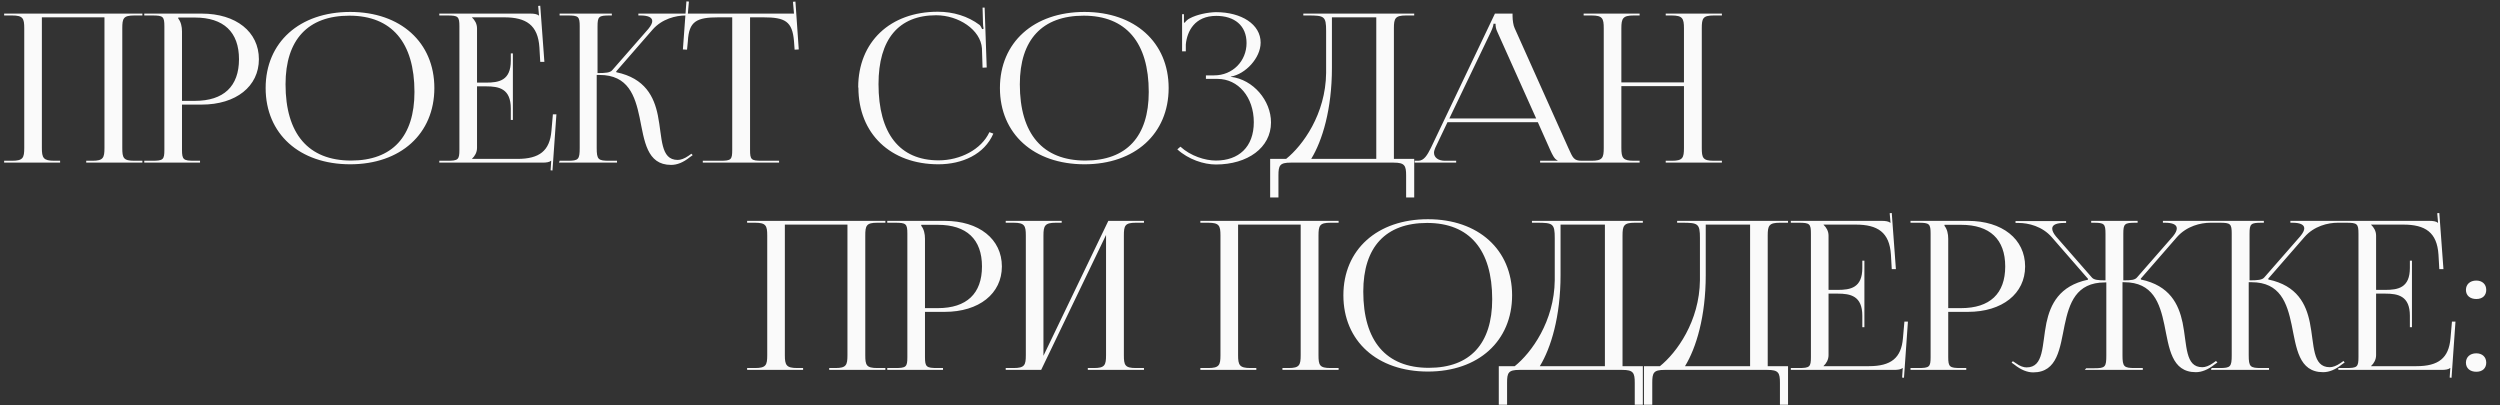
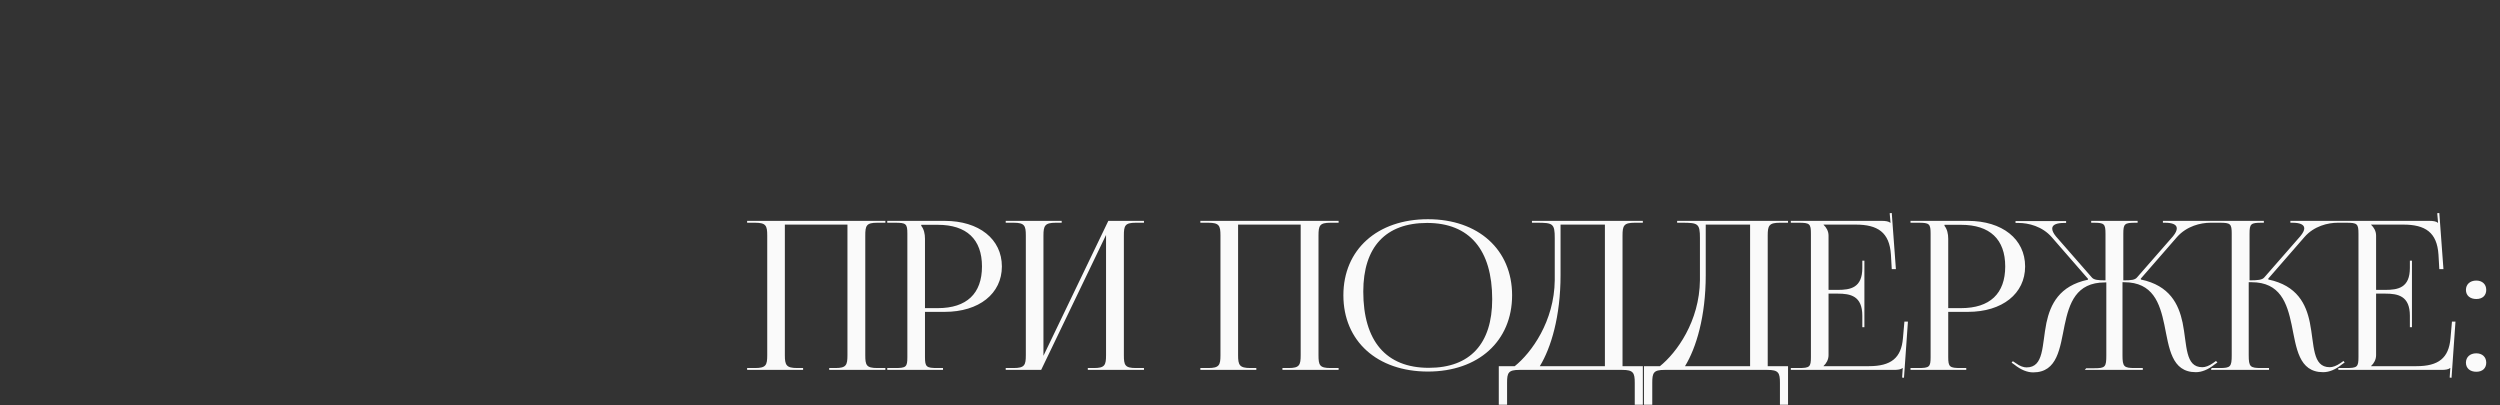
<svg xmlns="http://www.w3.org/2000/svg" width="784" height="127" viewBox="0 0 784 127" fill="none">
  <rect x="0" y="0" width="784" height="127" fill="#333333" stroke="none" />
  <path d="M234.3 116V115.415H236.77C240.215 115.415 240.605 114.505 240.605 111.385V73.88C240.605 70.76 240.215 69.85 236.77 69.85H234.3V69.265H277.655V69.85H275.12C271.675 69.85 271.35 70.76 271.35 73.88V111.385C271.35 114.505 271.675 115.415 275.12 115.415H277.655V116H260.04V115.415H261.99C265.37 115.415 265.76 114.505 265.76 111.385V70.435H246.13V111.385C246.13 114.505 246.585 115.415 250.03 115.415H251.85V116H234.3ZM288.904 70.5V70.825C289.749 71.865 290.074 73.36 290.074 74.855V96.63H294.104C303.139 96.63 307.949 92.08 307.949 83.565C307.949 75.05 303.139 70.5 294.104 70.5H288.904ZM278.244 116V115.415H280.714C284.159 115.415 284.549 115.09 284.549 111.97V73.295C284.549 70.175 284.159 69.85 280.714 69.85H278.244V69.265H296.249C307.039 69.265 314.189 74.985 314.189 83.565C314.189 92.08 307.039 97.8 296.249 97.8H290.074V111.97C290.074 115.09 290.529 115.415 293.974 115.415H295.729V116H278.244ZM315.395 116V115.415H317.865C321.31 115.415 321.7 114.505 321.7 111.385V73.88C321.7 70.76 321.31 69.85 317.865 69.85H315.395V69.265H332.945V69.85H331.125C327.68 69.85 327.225 70.76 327.225 73.88V111.58L347.57 69.265H358.75V69.85H356.215C352.77 69.85 352.445 70.76 352.445 73.88V111.385C352.445 114.505 352.77 115.415 356.215 115.415H358.75V116H341.135V115.415H343.085C346.465 115.415 346.855 114.505 346.855 111.385V73.685L326.51 116H315.395ZM376.432 116V115.415H378.902C382.347 115.415 382.737 114.505 382.737 111.385V73.88C382.737 70.76 382.347 69.85 378.902 69.85H376.432V69.265H419.787V69.85H417.252C413.807 69.85 413.482 70.76 413.482 73.88V111.385C413.482 114.505 413.807 115.415 417.252 115.415H419.787V116H402.172V115.415H404.122C407.502 115.415 407.892 114.505 407.892 111.385V70.435H388.262V111.385C388.262 114.505 388.717 115.415 392.162 115.415H393.982V116H376.432ZM447.805 116.52C431.88 116.52 421.285 106.965 421.285 92.6C421.285 78.3 431.88 68.745 447.805 68.745C463.6 68.745 474.195 78.3 474.195 92.6C474.195 106.965 463.6 116.52 447.805 116.52ZM448.065 115.35C461 115.35 467.955 107.81 467.955 93.835C467.955 78.3 460.805 69.915 447.545 69.915C434.545 69.915 427.525 77.455 427.525 91.43C427.525 106.965 434.675 115.35 448.065 115.35ZM470.019 114.83H475.024C480.224 110.67 487.439 100.79 487.569 87.855V74.66C487.569 70.11 486.984 69.85 481.979 69.85H480.419V69.265H515.194V69.85H512.659C509.214 69.85 508.824 70.76 508.824 73.88V114.83H515.194V126.92H512.659V120.03C512.659 116.91 512.204 116 508.759 116H476.454C473.009 116 472.619 116.91 472.619 120.03V126.92H470.019V114.83ZM482.889 114.83H503.299V70.435H489.389V86.295C489.389 99.23 486.399 109.11 482.889 114.83ZM515.55 114.83H520.555C525.755 110.67 532.97 100.79 533.1 87.855V74.66C533.1 70.11 532.515 69.85 527.51 69.85H525.95V69.265H560.725V69.85H558.19C554.745 69.85 554.355 70.76 554.355 73.88V114.83H560.725V126.92H558.19V120.03C558.19 116.91 557.735 116 554.29 116H521.985C518.54 116 518.15 116.91 518.15 120.03V126.92H515.55V114.83ZM528.42 114.83H548.83V70.435H534.92V86.295C534.92 99.23 531.93 109.11 528.42 114.83ZM584.675 102.61H584.025V99.035C584.025 92.795 580.32 92.08 576.29 92.08H573.43V111.385C573.43 112.815 572.715 113.985 571.87 114.765V114.83H586.105C592.995 114.83 596.245 112.295 596.765 106.055L597.22 100.855H598.325L597.09 118.47L596.505 118.405L596.7 115.415H596.635C596.115 115.87 595.14 116 593.97 116H561.6V115.415H564.07C567.515 115.415 567.905 115.09 567.905 111.97V73.295C567.905 70.175 567.515 69.85 564.07 69.85H561.6V69.265H590.135C591.24 69.265 592.28 69.395 592.735 69.85H592.865L592.605 66.86L593.255 66.795L594.555 84.41H593.255L592.995 79.86C592.54 72.84 588.835 70.435 581.945 70.435H571.87V70.5C572.715 71.28 573.43 72.45 573.43 73.88V90.91H576.29C580.32 90.91 584.025 90.26 584.025 84.02V81.745H584.675V102.61ZM609.793 70.5V70.825C610.638 71.865 610.963 73.36 610.963 74.855V96.63H614.993C624.028 96.63 628.838 92.08 628.838 83.565C628.838 75.05 624.028 70.5 614.993 70.5H609.793ZM599.133 116V115.415H601.603C605.048 115.415 605.438 115.09 605.438 111.97V73.295C605.438 70.175 605.048 69.85 601.603 69.85H599.133V69.265H617.138C627.928 69.265 635.078 74.985 635.078 83.565C635.078 92.08 627.928 97.8 617.138 97.8H610.963V111.97C610.963 115.09 611.418 115.415 614.863 115.415H616.618V116H599.133ZM653.782 116L654.237 115.48H656.772C660.217 115.48 660.542 115.09 660.542 111.45V88.57H660.087C651.052 88.57 648.907 95.135 647.477 101.895C645.982 109.175 645.267 116.78 637.597 116.78C635.777 116.78 633.762 116 631.747 114.375L630.837 113.725L631.227 113.27L632.202 113.92C633.437 114.83 634.607 115.22 635.517 115.22C641.042 115.22 640.327 108.265 641.757 101.245C642.992 95.46 645.787 89.61 654.757 87.725L654.822 87.465L643.447 74.4C640.457 70.955 636.102 69.915 632.982 69.915H632.072V69.33H647.932V69.915H647.282C645.072 69.915 643.577 70.435 643.577 71.67C643.577 72.32 643.902 73.1 644.747 74.14L656.057 87.075C656.707 87.79 658.007 87.92 660.282 87.92V73.295C660.282 70.175 659.892 69.85 656.512 69.85H655.797V69.265H670.357V69.85H669.707C666.262 69.85 665.872 70.175 665.872 73.295V87.92C668.407 87.92 669.512 87.79 670.162 87.01L681.472 74.075C682.317 73.035 682.642 72.255 682.642 71.605C682.642 70.37 681.147 69.85 678.937 69.85H678.287V69.265H694.082V69.85H693.237C690.117 69.85 685.762 70.89 682.707 74.335L671.332 87.4L671.397 87.66C680.432 89.545 683.227 95.395 684.462 101.18C685.892 108.2 685.177 115.155 690.637 115.155C691.612 115.155 692.717 114.765 694.017 113.855L694.927 113.205L695.382 113.66L694.472 114.31C692.457 115.935 690.442 116.715 688.622 116.715C680.952 116.715 680.237 109.11 678.742 101.83C677.312 95.07 675.167 88.505 666.132 88.505H665.612V111.385C665.612 115.025 666.067 115.415 669.512 115.415H671.982V116H653.782ZM693.368 116L693.563 115.415H696.098C699.478 115.415 699.868 115.025 699.868 111.385V73.295C699.868 70.175 699.478 69.85 696.098 69.85H693.563V69.265H709.943V69.85H709.293C705.848 69.85 705.458 70.175 705.458 73.295V87.92C707.993 87.92 709.423 87.79 710.073 87.01L721.383 74.075C722.228 73.035 722.618 72.255 722.618 71.605C722.618 70.37 721.123 69.85 718.913 69.85H718.263V69.265H734.058V69.85H733.148C730.028 69.85 725.673 70.89 722.683 74.335L711.308 87.4L711.373 87.66C720.408 89.545 723.203 95.395 724.373 101.18C725.803 108.2 725.088 115.155 730.613 115.155C731.523 115.155 732.693 114.765 733.993 113.855L734.903 113.205L735.293 113.66L734.383 114.31C732.368 115.935 730.418 116.715 728.533 116.715C720.863 116.715 720.148 109.11 718.653 101.83C717.223 95.07 715.078 88.505 706.108 88.505H705.198V111.385C705.198 115.025 705.653 115.415 709.098 115.415H711.568V116H693.368ZM756.387 102.61H755.737V99.035C755.737 92.795 752.032 92.08 748.002 92.08H745.142V111.385C745.142 112.815 744.427 113.985 743.582 114.765V114.83H757.817C764.707 114.83 767.957 112.295 768.477 106.055L768.932 100.855H770.037L768.802 118.47L768.217 118.405L768.412 115.415H768.347C767.827 115.87 766.852 116 765.682 116H733.312V115.415H735.782C739.227 115.415 739.617 115.09 739.617 111.97V73.295C739.617 70.175 739.227 69.85 735.782 69.85H733.312V69.265H761.847C762.952 69.265 763.992 69.395 764.447 69.85H764.577L764.317 66.86L764.967 66.795L766.267 84.41H764.967L764.707 79.86C764.252 72.84 760.547 70.435 753.657 70.435H743.582V70.5C744.427 71.28 745.142 72.45 745.142 73.88V90.91H748.002C752.032 90.91 755.737 90.26 755.737 84.02V81.745H756.387V102.61ZM776.565 110.8C778.385 110.8 779.685 111.905 779.685 113.725C779.685 115.415 778.58 116.585 776.565 116.585C774.68 116.585 773.315 115.545 773.315 113.725C773.315 112.035 774.55 110.8 776.565 110.8ZM776.565 87.985C778.385 87.985 779.685 89.09 779.685 90.91C779.685 92.6 778.58 93.77 776.565 93.77C774.68 93.77 773.315 92.73 773.315 90.91C773.315 89.22 774.55 87.985 776.565 87.985Z" fill="#FAFAFA" />
-   <path d="M1.3 51V50.415H3.77C7.215 50.415 7.605 49.505 7.605 46.385V8.88C7.605 5.76 7.215 4.85 3.77 4.85H1.3V4.265H44.655V4.85H42.12C38.675 4.85 38.35 5.76 38.35 8.88V46.385C38.35 49.505 38.675 50.415 42.12 50.415H44.655V51H27.04V50.415H28.99C32.37 50.415 32.76 49.505 32.76 46.385V5.435H13.13V46.385C13.13 49.505 13.585 50.415 17.03 50.415H18.85V51H1.3ZM55.904 5.5V5.825C56.749 6.865 57.074 8.36 57.074 9.855V31.63H61.104C70.139 31.63 74.949 27.08 74.949 18.565C74.949 10.05 70.139 5.5 61.104 5.5H55.904ZM45.244 51V50.415H47.714C51.159 50.415 51.549 50.09 51.549 46.97V8.295C51.549 5.175 51.159 4.85 47.714 4.85H45.244V4.265H63.249C74.039 4.265 81.189 9.985 81.189 18.565C81.189 27.08 74.039 32.8 63.249 32.8H57.074V46.97C57.074 50.09 57.529 50.415 60.974 50.415H62.729V51H45.244ZM109.825 51.52C93.9 51.52 83.305 41.965 83.305 27.6C83.305 13.3 93.9 3.745 109.825 3.745C125.62 3.745 136.215 13.3 136.215 27.6C136.215 41.965 125.62 51.52 109.825 51.52ZM110.085 50.35C123.02 50.35 129.975 42.81 129.975 28.835C129.975 13.3 122.825 4.915 109.565 4.915C96.565 4.915 89.545 12.455 89.545 26.43C89.545 41.965 96.695 50.35 110.085 50.35ZM160.839 37.61H160.189V34.035C160.189 27.795 156.484 27.08 152.454 27.08H149.594V46.385C149.594 47.815 148.879 48.985 148.034 49.765V49.83H162.269C169.159 49.83 172.409 47.295 172.929 41.055L173.384 35.855H174.489L173.254 53.47L172.669 53.405L172.864 50.415H172.799C172.279 50.87 171.304 51 170.134 51H137.764V50.415H140.234C143.679 50.415 144.069 50.09 144.069 46.97V8.295C144.069 5.175 143.679 4.85 140.234 4.85H137.764V4.265H166.299C167.404 4.265 168.444 4.395 168.899 4.85H169.029L168.769 1.86L169.419 1.795L170.719 19.41H169.419L169.159 14.86C168.704 7.84 164.999 5.435 158.109 5.435H148.034V5.5C148.879 6.28 149.594 7.45 149.594 8.88V25.91H152.454C156.484 25.91 160.189 25.26 160.189 19.02V16.745H160.839V37.61ZM175.297 51L175.492 50.415H178.027C181.407 50.415 181.797 50.025 181.797 46.385V8.295C181.797 5.175 181.407 4.85 178.027 4.85H175.492V4.265H191.872V4.85H191.222C187.777 4.85 187.387 5.175 187.387 8.295V22.92C189.922 22.92 191.352 22.79 192.002 22.01L203.312 9.075C204.157 8.035 204.547 7.255 204.547 6.605C204.547 5.37 203.052 4.85 200.842 4.85H200.192V4.265H215.987V4.85H215.077C211.957 4.85 207.602 5.89 204.612 9.335L193.237 22.4L193.302 22.66C202.337 24.545 205.132 30.395 206.302 36.18C207.732 43.2 207.017 50.155 212.542 50.155C213.452 50.155 214.622 49.765 215.922 48.855L216.832 48.205L217.222 48.66L216.312 49.31C214.297 50.935 212.347 51.715 210.462 51.715C202.792 51.715 202.077 44.11 200.582 36.83C199.152 30.07 197.007 23.505 188.037 23.505H187.127V46.385C187.127 50.025 187.582 50.415 191.027 50.415H193.497V51H175.297ZM220.396 51V50.415H225.856C229.301 50.415 229.626 50.09 229.626 46.97V5.435H225.336C218.446 5.435 216.041 6.67 215.716 12.91L215.456 15.575L214.156 15.51L215.261 0.43L216.041 0.495L215.716 4.265H248.996L248.671 0.56L249.451 0.495L250.491 15.51L249.191 15.575L248.996 12.91C248.476 6.67 246.201 5.435 239.376 5.435H235.216V46.97C235.216 50.09 235.541 50.415 238.986 50.415H244.316V51H220.396ZM269.196 27.47L269.131 27.405C269.131 13.17 279.141 3.68 294.091 3.68C298.901 3.68 303.516 5.045 307.221 7.84C307.546 8.165 307.806 8.685 308.001 9.14L308.456 9.01C308.326 8.49 308.261 7.775 308.261 7.125L308.131 2.38H308.781L309.431 21.165L308.131 21.23L307.936 15.185C307.546 9.335 300.591 4.785 293.571 4.785C281.806 4.785 275.501 12.325 275.501 26.365C275.501 41.9 282.131 50.285 294.351 50.285C301.111 50.285 307.741 46.905 310.276 41.445L311.511 41.9C308.716 48.4 301.761 51.52 294.286 51.52C279.271 51.52 269.196 41.9 269.196 27.47ZM340.098 51.52C324.173 51.52 313.578 41.965 313.578 27.6C313.578 13.3 324.173 3.745 340.098 3.745C355.893 3.745 366.488 13.3 366.488 27.6C366.488 41.965 355.893 51.52 340.098 51.52ZM340.358 50.35C353.293 50.35 360.248 42.81 360.248 28.835C360.248 13.3 353.098 4.915 339.838 4.915C326.838 4.915 319.818 12.455 319.818 26.43C319.818 41.965 326.968 50.35 340.358 50.35ZM378.177 24.74V23.635H380.777C386.562 23.635 390.917 19.15 390.917 13.495C390.917 7.97 387.082 4.98 381.427 4.98C374.667 4.98 372.262 9.79 371.872 13.95V16.095H370.702V4.46H371.287V7.06L371.547 7.125C371.807 6.67 372.522 6.02 373.107 5.76C375.382 4.525 378.762 3.875 381.297 3.81C389.357 3.81 395.337 7.645 395.337 13.365C395.337 18.175 390.592 23.245 385.977 24.025V24.09C393.062 24.935 398.587 31.565 398.587 38.39C398.587 46.32 391.242 51.585 381.297 51.585C377.527 51.585 372.717 50.025 369.207 46.84L370.182 45.995C373.367 48.92 377.917 50.35 381.297 50.35C388.447 50.35 393.192 46.125 393.192 38.325C393.192 30.46 388.317 24.74 381.817 24.74H378.177ZM398.321 49.83H403.326C408.526 45.67 415.741 35.79 415.871 22.855V9.66C415.871 5.11 415.286 4.85 410.281 4.85H408.721V4.265H443.496V4.85H440.961C437.516 4.85 437.126 5.76 437.126 8.88V49.83H443.496V61.92H440.961V55.03C440.961 51.91 440.506 51 437.061 51H404.756C401.311 51 400.921 51.91 400.921 55.03V61.92H398.321V49.83ZM411.191 49.83H431.601V5.435H417.691V21.295C417.691 34.23 414.701 44.11 411.191 49.83ZM443.656 51V50.415H444.761C446.581 50.415 447.621 48.595 448.726 46.385L468.811 4.265H474.336V5.045C474.336 6.345 474.596 8.035 474.986 8.815L491.821 46.385C493.251 49.505 493.511 50.415 496.046 50.415H496.631V51H482.981V50.415H488.441V50.285C487.466 49.96 486.751 48.335 486.231 47.23L482.266 38.325H453.926L450.091 46.385C449.896 46.905 449.701 47.425 449.701 47.88C449.701 49.375 451.001 50.415 453.146 50.415H456.656V51H443.656ZM454.511 37.155H481.746L469.591 10.05C469.071 9.01 469.006 8.165 469.006 7.45H468.356C468.356 7.84 468.161 8.685 467.511 10.05L454.511 37.155ZM496.63 51V50.415H499.1C502.545 50.415 502.935 49.505 502.935 46.385V8.88C502.935 5.76 502.545 4.85 499.1 4.85H496.63V4.265H514.18V4.85H512.36C508.915 4.85 508.46 5.76 508.46 8.88V25.845H528.09V8.88C528.09 5.76 527.635 4.85 524.19 4.85H522.37V4.265H539.985V4.85H537.45C534.005 4.85 533.68 5.76 533.68 8.88V46.385C533.68 49.505 534.005 50.415 537.45 50.415H539.985V51H522.37V50.415H524.32C527.7 50.415 528.09 49.505 528.09 46.385V27.015H508.46V46.385C508.46 49.505 508.915 50.415 512.36 50.415H514.18V51H496.63Z" fill="#FAFAFA" />
</svg>